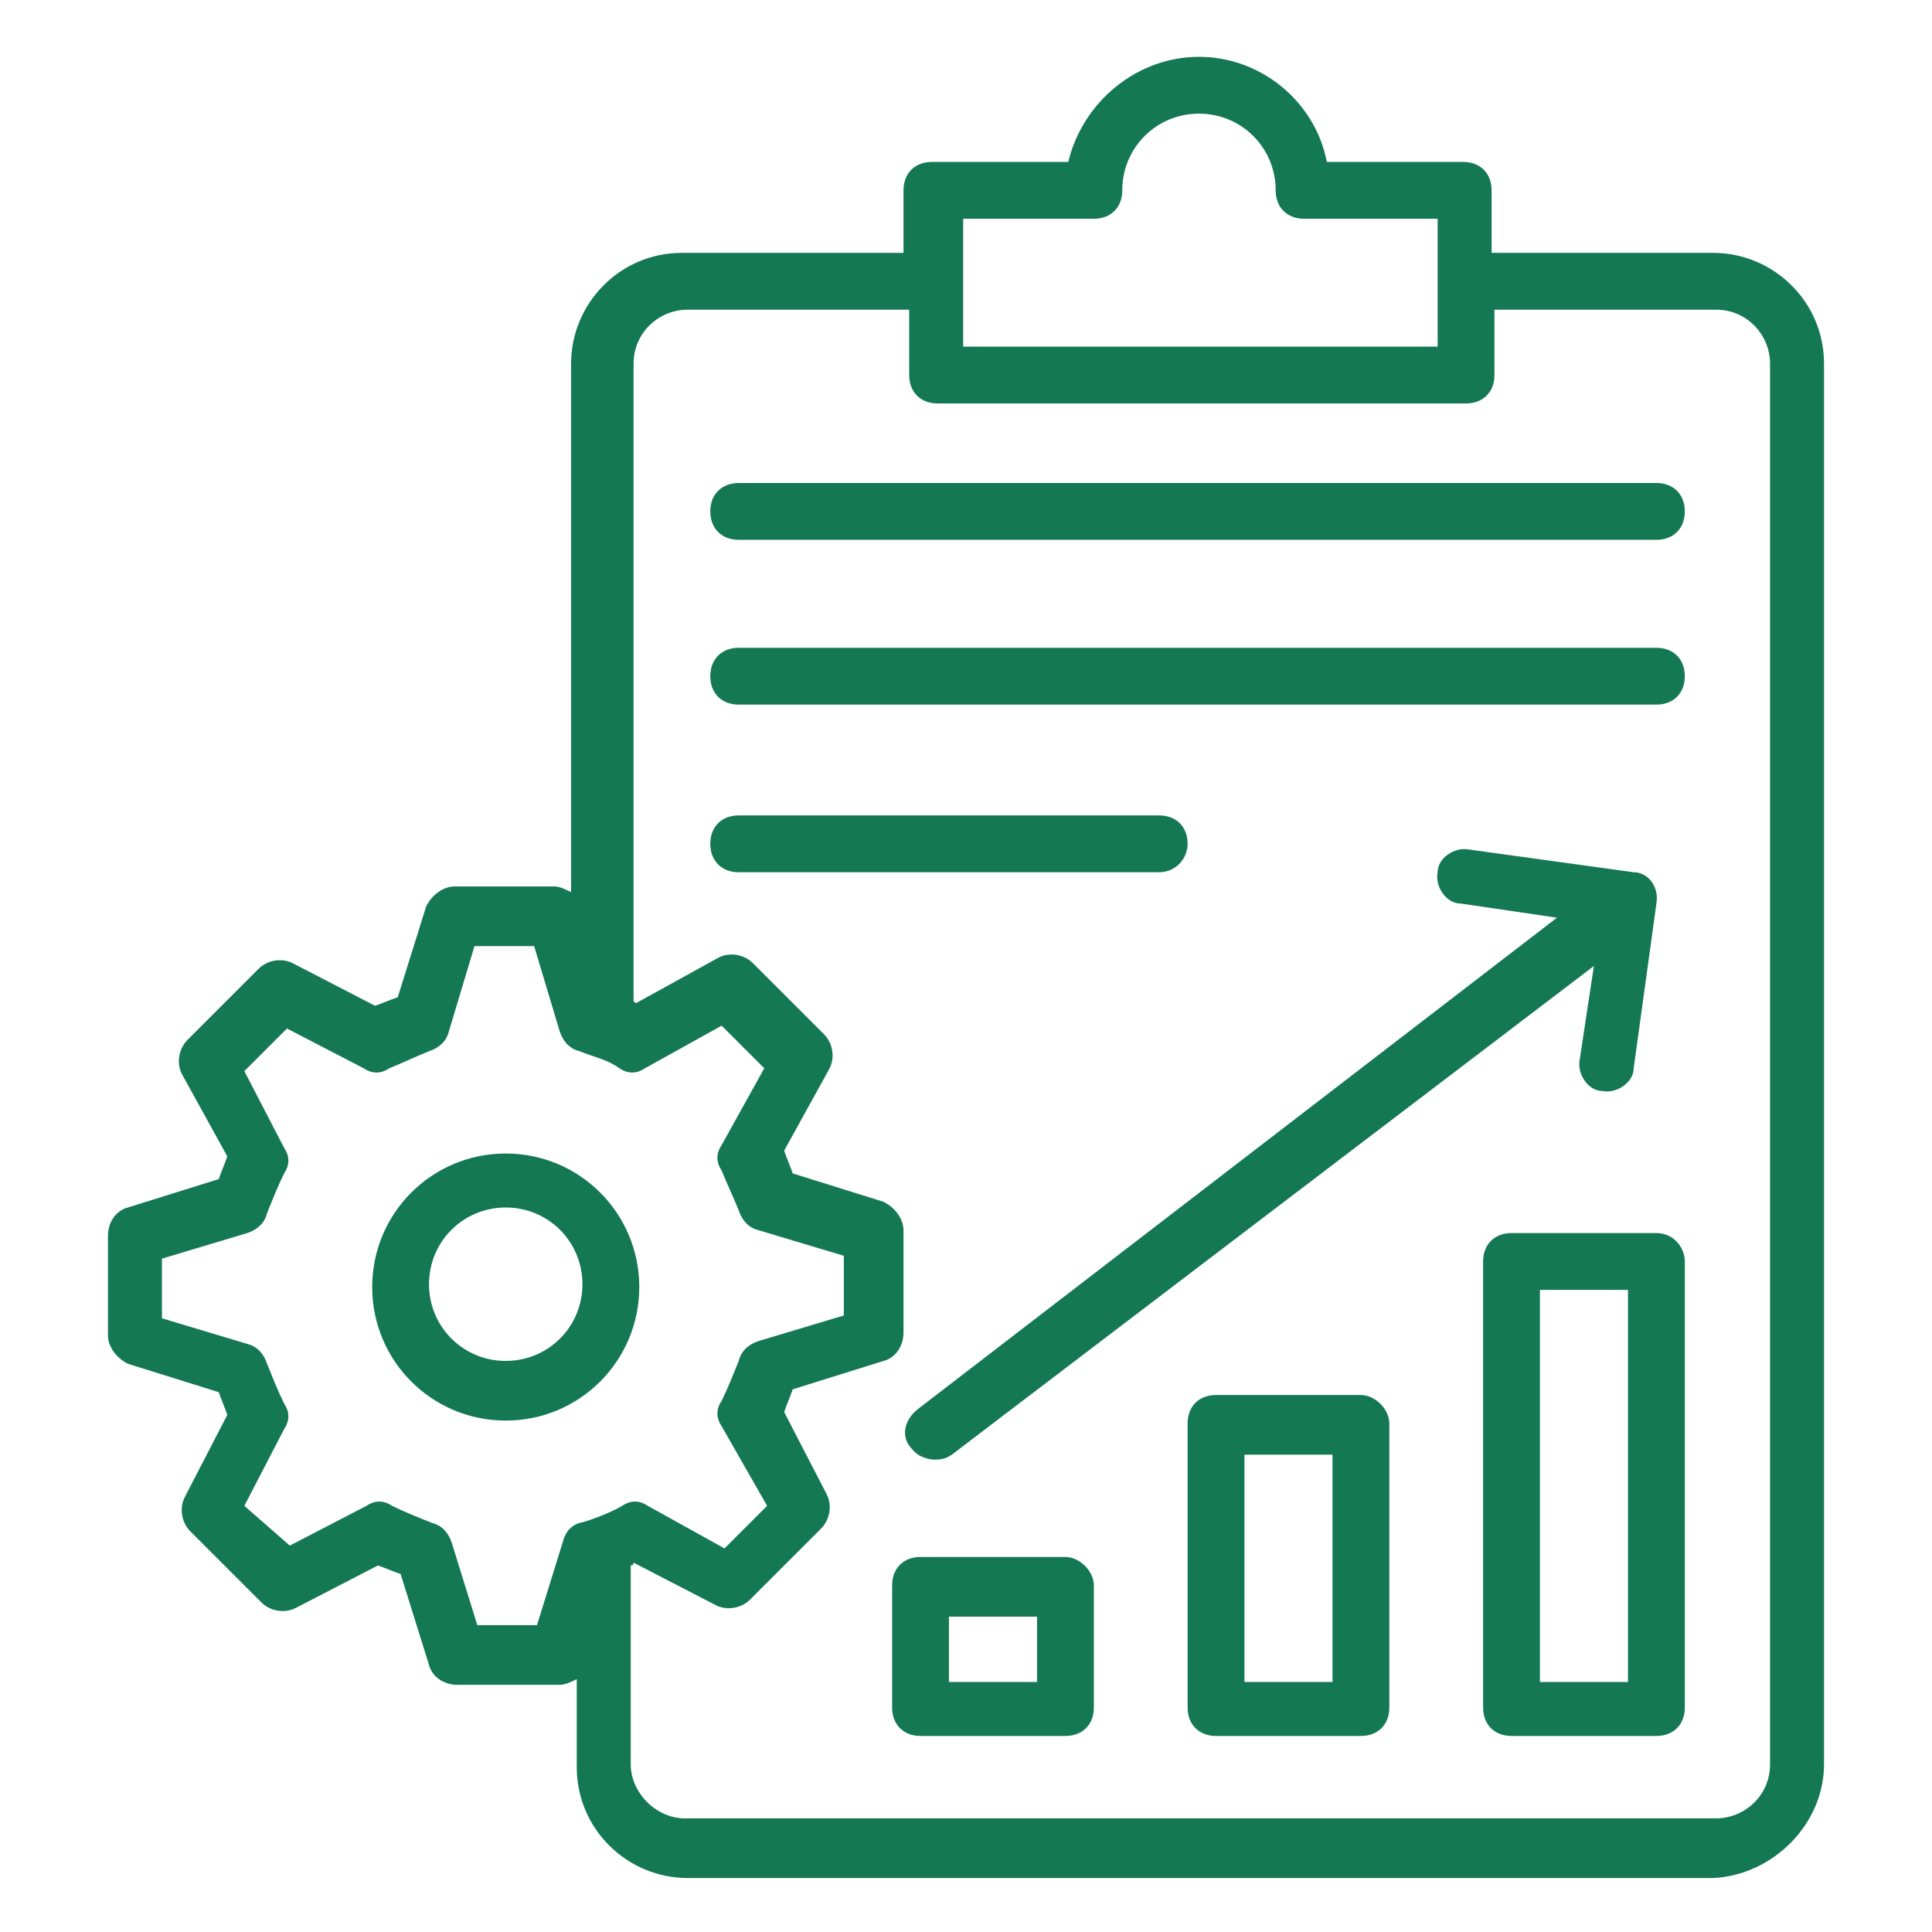
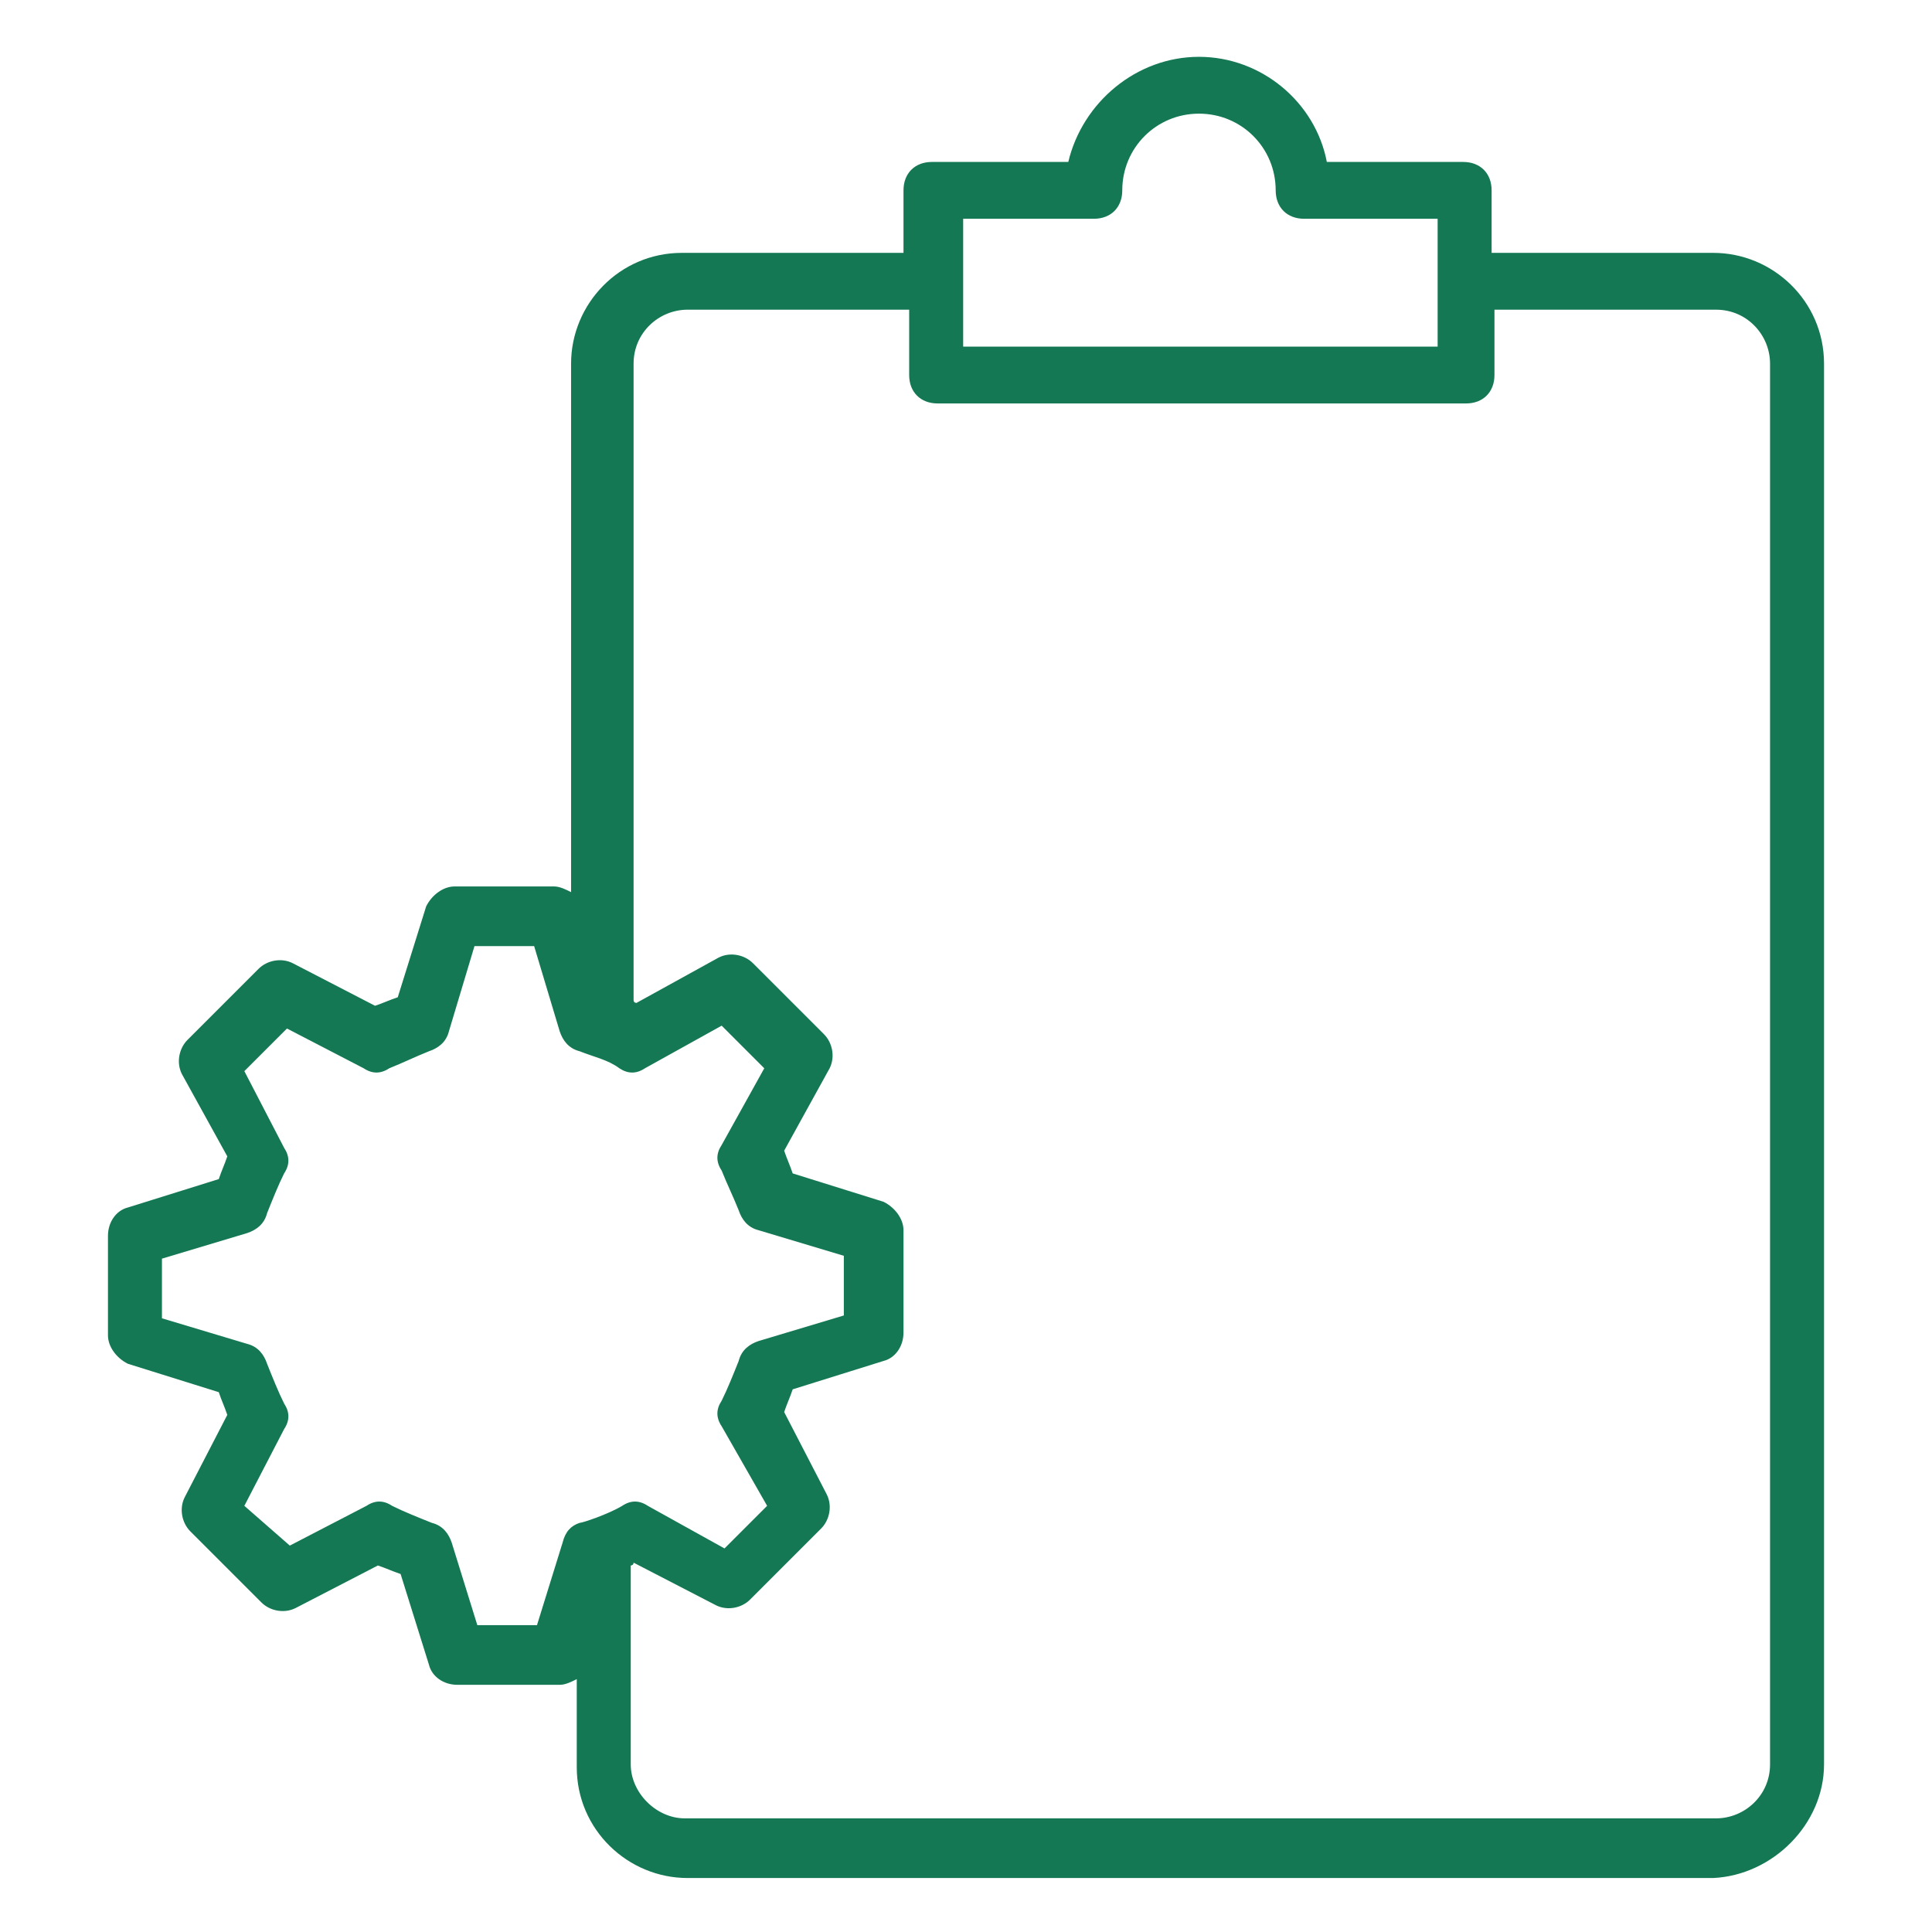
<svg xmlns="http://www.w3.org/2000/svg" width="68" height="68" viewBox="0 0 68 68" fill="none">
  <path d="M64.2 62.1V12.8C64.2 10.6 62.4 8.9 60.3 8.9H52.5V6.7C52.5 6.1 52.1 5.7 51.5 5.7H46.7C46.3 3.6 44.4 2 42.2 2C40 2 38.1 3.6 37.6 5.7H32.8C32.2 5.7 31.8 6.1 31.8 6.7V8.9H24C21.8 8.9 20.1 10.7 20.1 12.8V31.4C19.9 31.3 19.7 31.2 19.5 31.2H16C15.6 31.2 15.2 31.5 15 31.9L14 35.1C13.7 35.2 13.5 35.3 13.2 35.4L10.3 33.9C9.9 33.7 9.4 33.8 9.1 34.1L6.6 36.6C6.3 36.9 6.2 37.4 6.4 37.8L8 40.7C7.9 41 7.8 41.2 7.7 41.5L4.5 42.5C4.1 42.6 3.8 43 3.8 43.5V47C3.8 47.4 4.1 47.8 4.5 48L7.7 49C7.8 49.3 7.9 49.5 8 49.8L6.5 52.7C6.3 53.1 6.4 53.6 6.7 53.9L9.2 56.4C9.5 56.7 10 56.8 10.4 56.6L13.3 55.1C13.6 55.2 13.8 55.3 14.1 55.4L15.1 58.6C15.2 59 15.6 59.3 16.1 59.3H19.7C19.9 59.3 20.1 59.2 20.3 59.1V62.2C20.3 64.4 22.1 66.1 24.2 66.1H60.3C62.4 66 64.2 64.2 64.2 62.1ZM33.9 9.9V7.7H38.5C39.1 7.7 39.5 7.3 39.5 6.7C39.5 5.2 40.7 4 42.2 4C43.7 4 44.9 5.2 44.9 6.7C44.9 7.3 45.3 7.7 45.9 7.7H50.6V12.2H33.9V9.9ZM20.4 53.6C20.1 53.7 19.9 53.9 19.8 54.3L18.9 57.2H16.8L15.9 54.3C15.8 54 15.6 53.7 15.2 53.6C14.7 53.4 14.2 53.2 13.8 53C13.5 52.8 13.2 52.8 12.9 53L10.2 54.4L8.6 53L10 50.3C10.2 50 10.2 49.7 10 49.4C9.8 49 9.6 48.5 9.4 48C9.3 47.7 9.1 47.4 8.7 47.3L5.7 46.4V44.3L8.7 43.4C9 43.3 9.3 43.1 9.4 42.7C9.6 42.2 9.8 41.7 10 41.3C10.2 41 10.2 40.7 10 40.4L8.6 37.7L10.1 36.2L12.8 37.6C13.1 37.8 13.4 37.8 13.7 37.6C14.2 37.4 14.6 37.2 15.1 37C15.4 36.9 15.7 36.7 15.8 36.3L16.7 33.3H18.8L19.7 36.3C19.8 36.6 20 36.9 20.4 37C20.9 37.2 21.4 37.3 21.8 37.6C22.1 37.8 22.4 37.8 22.7 37.6L25.4 36.1L26.9 37.6L25.4 40.3C25.2 40.6 25.2 40.9 25.4 41.2C25.6 41.7 25.8 42.1 26 42.6C26.1 42.9 26.3 43.2 26.7 43.3L29.7 44.2V46.3L26.7 47.2C26.4 47.3 26.1 47.5 26 47.9C25.8 48.4 25.6 48.9 25.4 49.3C25.2 49.6 25.2 49.9 25.4 50.2L27 53L25.5 54.5L22.8 53C22.5 52.8 22.2 52.8 21.9 53C21.4 53.3 20.5 53.6 20.4 53.6ZM22.2 62.1V55.1C22.2 55.1 22.3 55.1 22.3 55L25.2 56.5C25.6 56.7 26.1 56.6 26.4 56.3L28.9 53.8C29.2 53.5 29.3 53 29.1 52.6L27.6 49.7C27.7 49.4 27.8 49.2 27.9 48.9L31.1 47.9C31.5 47.8 31.8 47.4 31.8 46.9V43.3C31.8 42.9 31.5 42.5 31.1 42.3L27.9 41.3C27.8 41 27.7 40.8 27.6 40.5L29.2 37.6C29.4 37.2 29.3 36.7 29 36.4L26.5 33.9C26.2 33.6 25.7 33.5 25.3 33.7L22.4 35.3C22.4 35.3 22.3 35.3 22.3 35.2V12.8C22.3 11.7 23.2 10.9 24.2 10.9H32V13.2C32 13.8 32.4 14.2 33 14.2H51.6C52.2 14.2 52.6 13.8 52.6 13.2V10.9H60.4C61.5 10.9 62.3 11.8 62.3 12.8V62.1C62.3 63.2 61.4 64 60.4 64H24.1C23.1 64 22.2 63.1 22.2 62.1Z" fill="#147854" />
-   <path d="M58.3 17H26C25.4 17 25 17.4 25 18C25 18.6 25.4 19 26 19H58.3C58.9 19 59.3 18.6 59.3 18C59.3 17.4 58.9 17 58.3 17ZM58.3 22.8H26C25.4 22.8 25 23.2 25 23.8C25 24.4 25.4 24.8 26 24.8H58.3C58.9 24.8 59.3 24.4 59.3 23.8C59.3 23.2 58.9 22.8 58.3 22.8ZM41.8 29.7C41.8 29.1 41.4 28.7 40.8 28.7H26C25.4 28.7 25 29.1 25 29.7C25 30.3 25.4 30.7 26 30.7H40.8C41.4 30.7 41.8 30.2 41.8 29.7ZM17.8 40.6C15.2 40.6 13.1 42.7 13.1 45.3C13.1 47.9 15.2 50 17.8 50C20.4 50 22.5 47.9 22.5 45.3C22.5 42.7 20.4 40.6 17.8 40.6ZM17.8 47.9C16.3 47.9 15.1 46.7 15.1 45.2C15.1 43.7 16.3 42.5 17.8 42.5C19.3 42.5 20.5 43.7 20.5 45.2C20.5 46.7 19.3 47.9 17.8 47.9ZM37.5 54.8H32.4C31.8 54.8 31.4 55.2 31.4 55.8V60.1C31.4 60.7 31.8 61.1 32.4 61.1H37.5C38.1 61.1 38.5 60.7 38.5 60.1V55.8C38.5 55.3 38 54.8 37.5 54.8ZM36.5 59.2H33.4V56.9H36.5V59.2ZM47.9 49.1H42.8C42.2 49.1 41.8 49.5 41.8 50.1V60.1C41.8 60.7 42.2 61.1 42.8 61.1H47.9C48.5 61.1 48.9 60.7 48.9 60.1V50.1C48.9 49.6 48.4 49.1 47.9 49.1ZM46.9 59.2H43.8V51.2H46.9V59.2ZM58.3 43.4H53.2C52.6 43.4 52.2 43.8 52.2 44.4V60.1C52.2 60.7 52.6 61.1 53.2 61.1H58.3C58.9 61.1 59.3 60.7 59.3 60.1V44.4C59.3 43.9 58.9 43.4 58.3 43.4ZM57.3 59.2H54.2V45.4H57.3V59.2ZM32.1 51C32.4 51.4 33.1 51.5 33.5 51.2L56.1 34L55.6 37.3C55.5 37.8 55.9 38.4 56.4 38.4C56.9 38.5 57.5 38.1 57.5 37.6L58.3 31.8C58.4 31.2 58 30.7 57.5 30.7L51.7 29.9C51.2 29.8 50.6 30.2 50.6 30.7C50.5 31.2 50.9 31.8 51.4 31.8L54.8 32.3L32.3 49.6C31.8 50 31.7 50.6 32.1 51Z" fill="#147854" />
</svg>